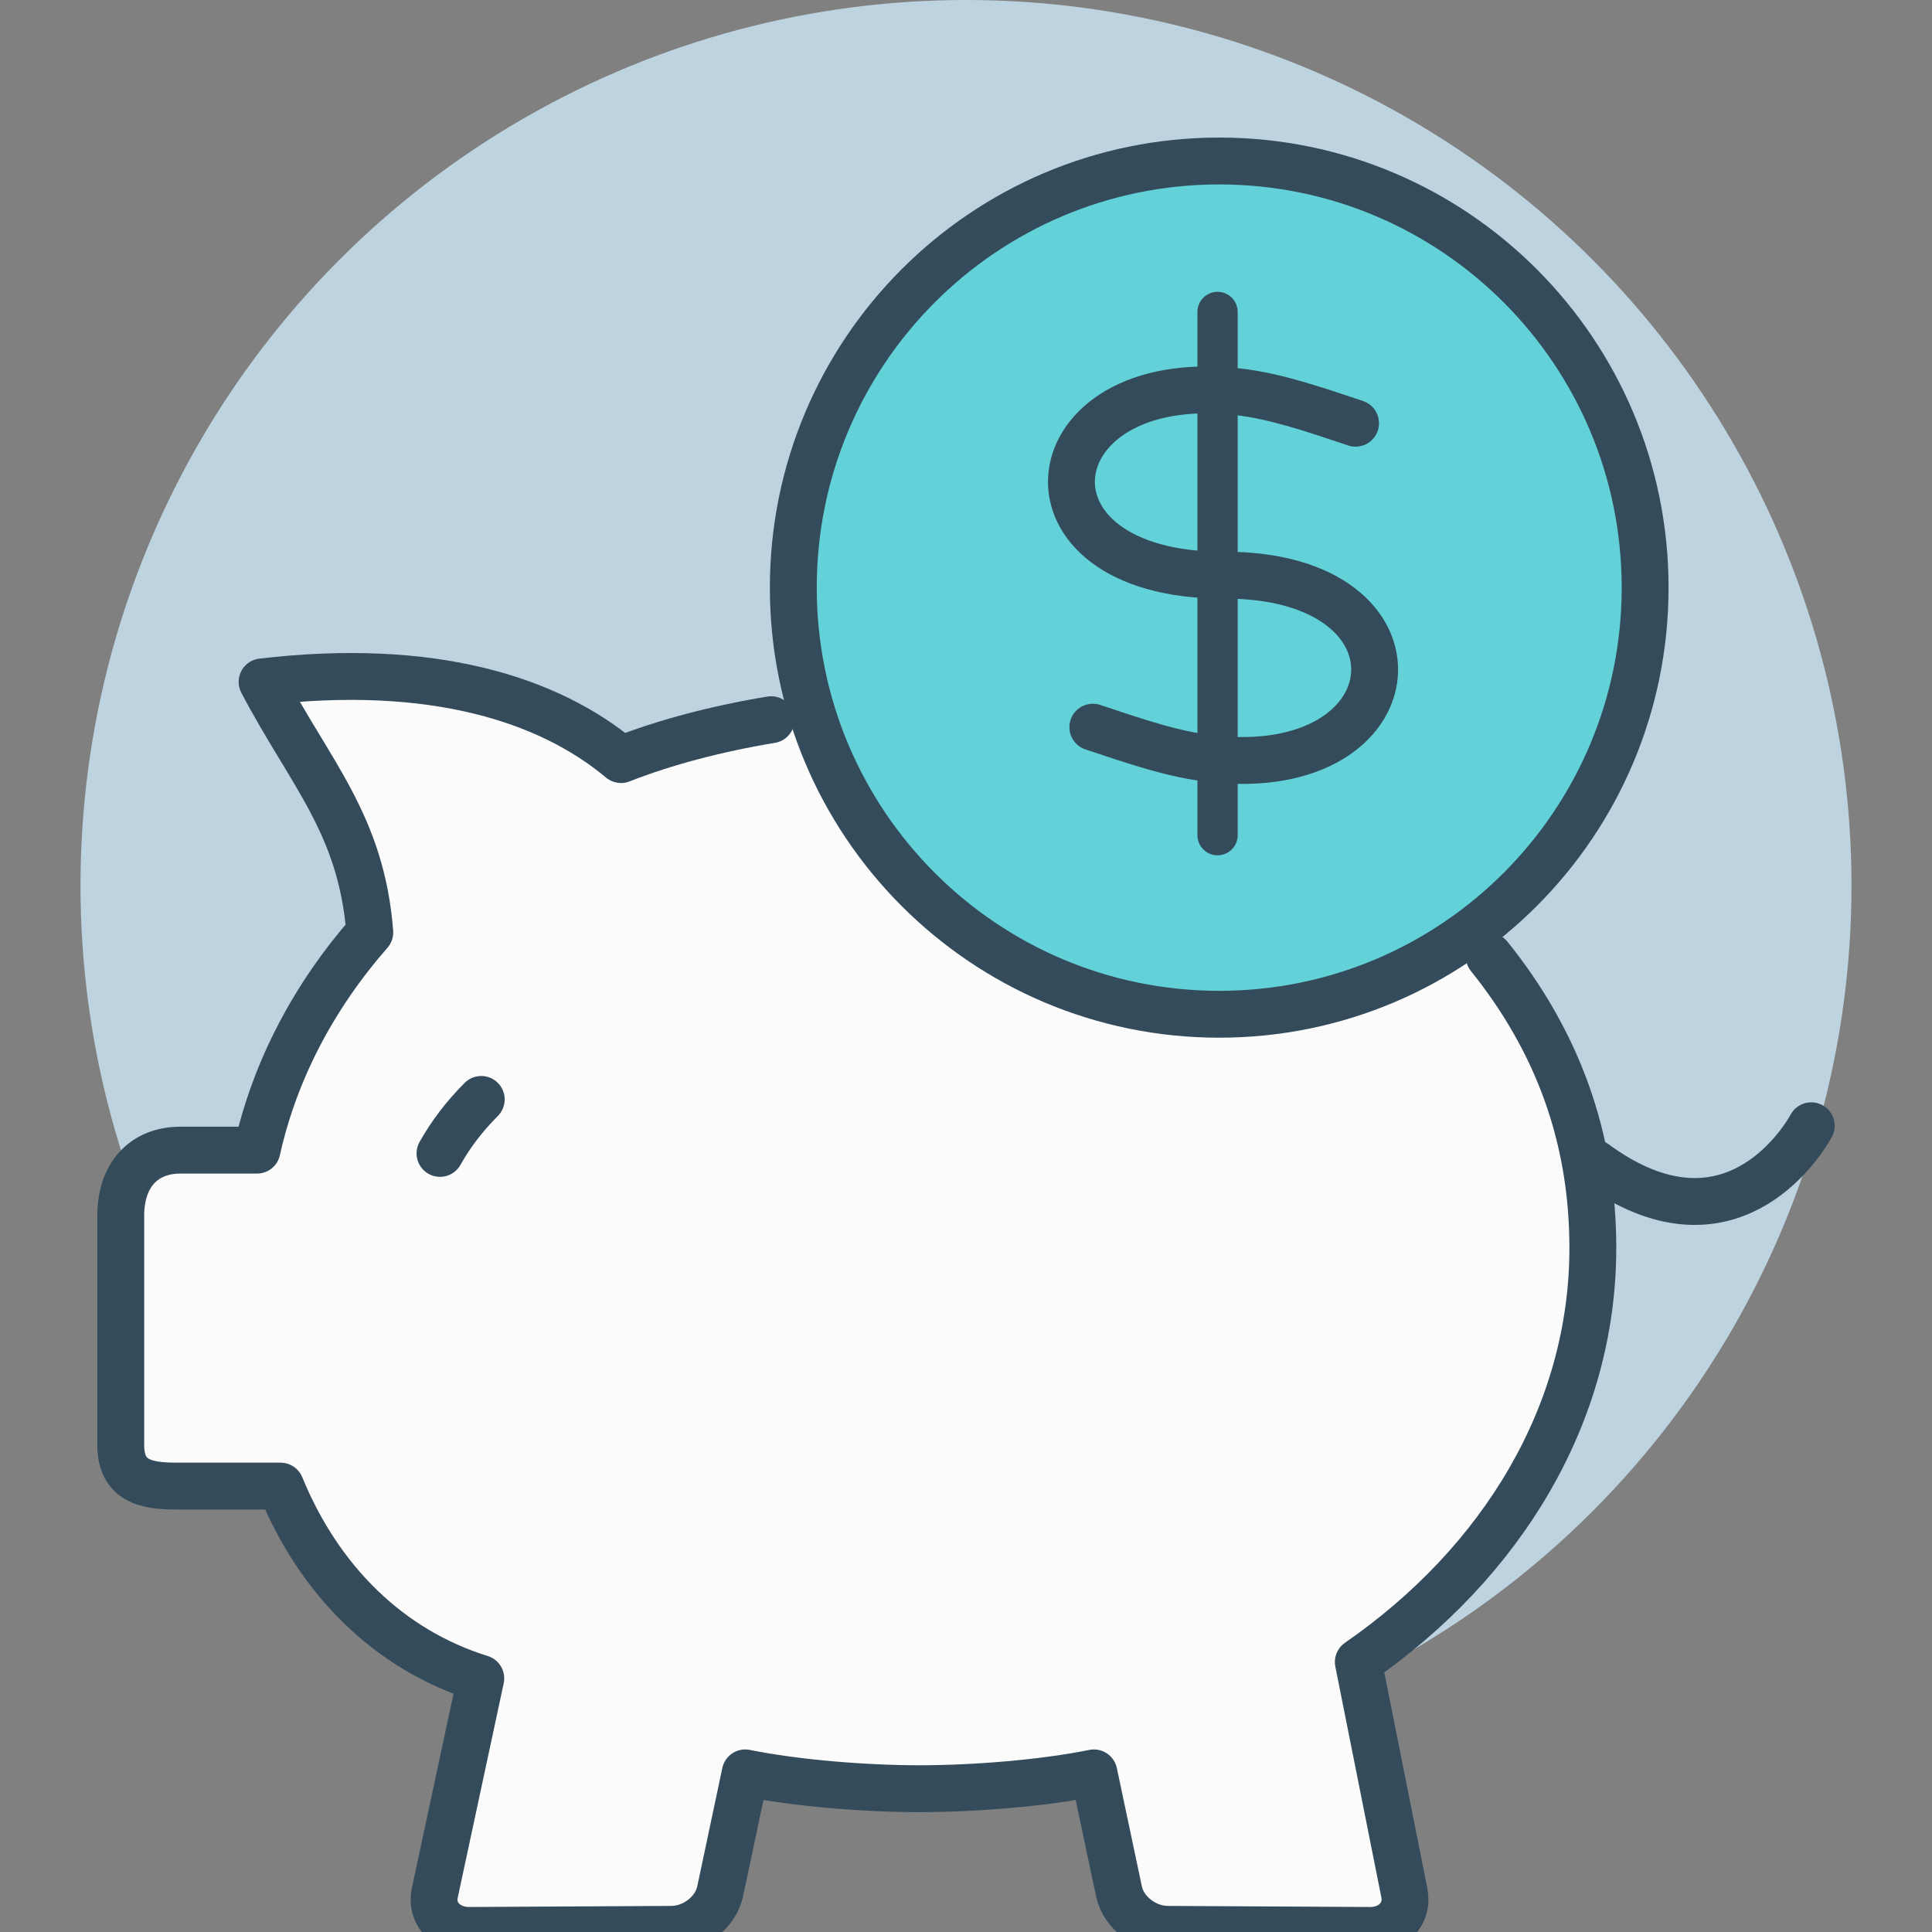
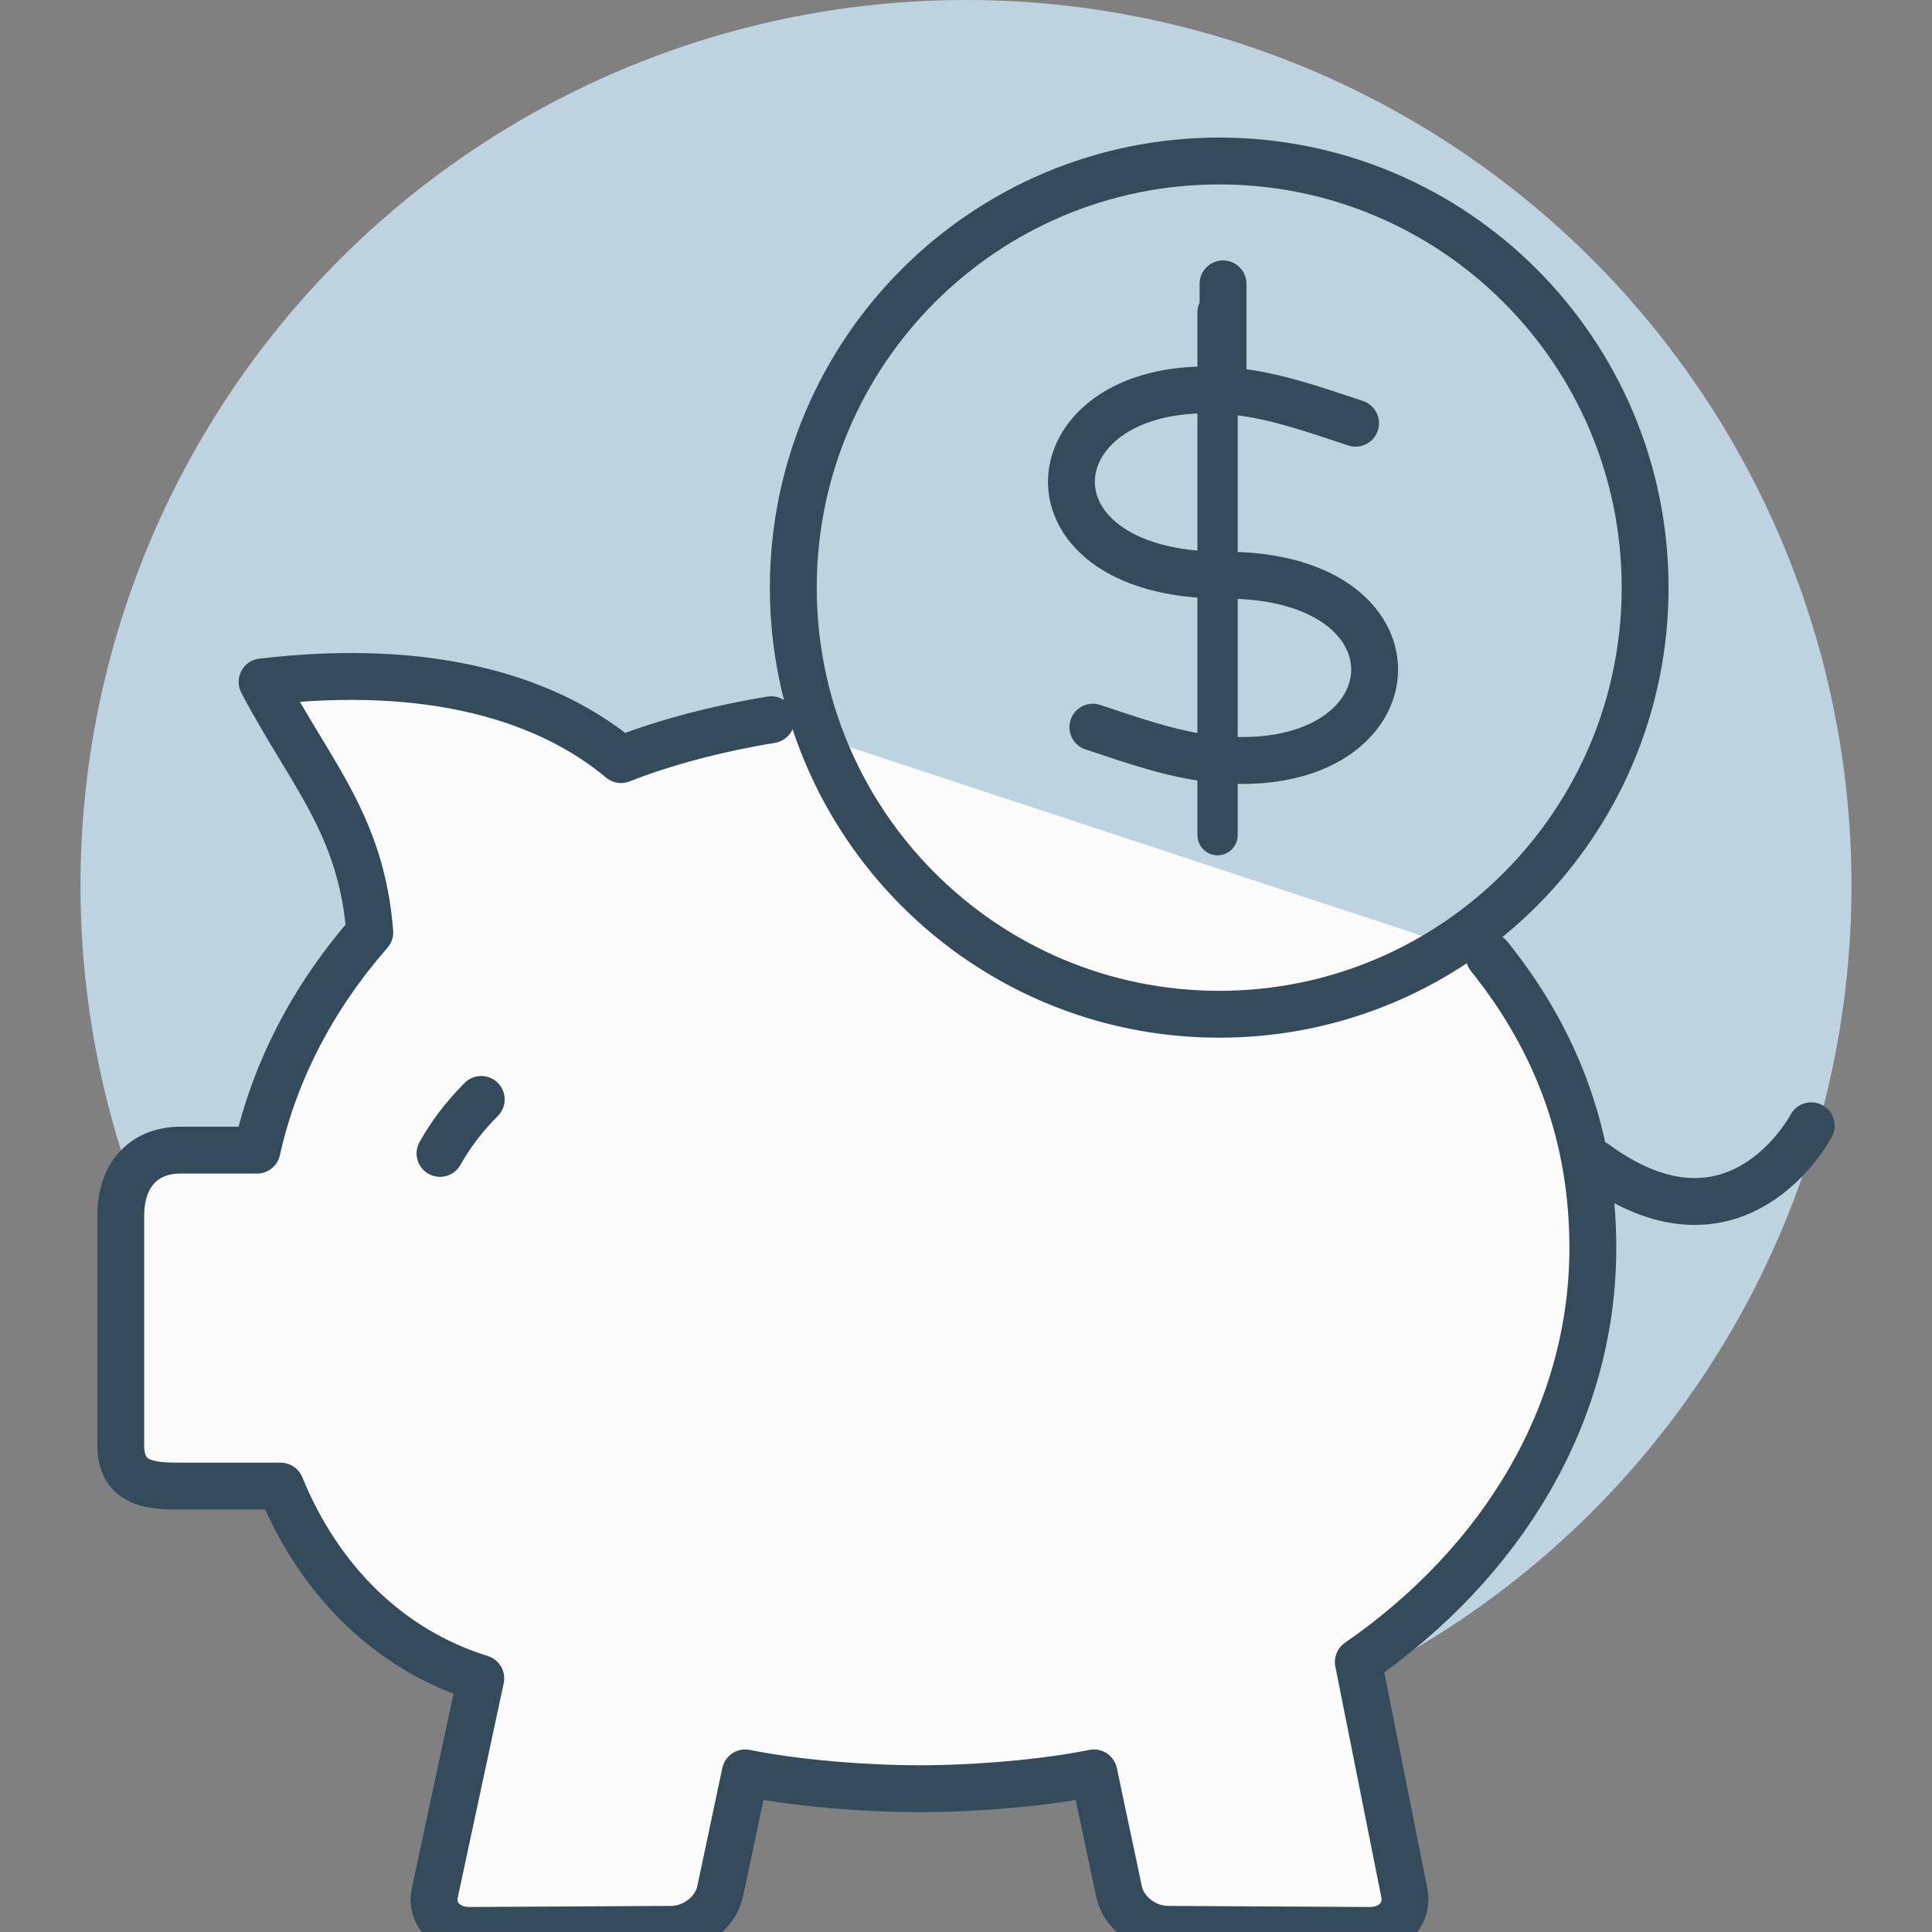
<svg xmlns="http://www.w3.org/2000/svg" width="96" height="96">
  <rect width="100%" height="100%" fill="#808080" stroke="none" />
  <g fill="none" fill-rule="evenodd">
    <circle fill="#BED3E0" cx="48" cy="44" r="44" />
    <g transform="translate(6 8)">
      <path d="M67.999 39.602c3.409 4.245 5.148 9.02 5.148 14.487 0 8.26-4.529 15.647-11.653 20.575l2.288 11.475C63.986 87.166 63.197 88.008 62.059 88l-10.038-.054c-1.139-.006-2.203-.857-2.42-1.883l-1.246-5.891c-2.516.511-5.955.786-8.663.786-2.708 0-6.147-.275-8.662-.786l-1.248 5.891c-.217 1.023-1.282 1.879-2.418 1.883L17.325 88c-1.136.006-1.941-.835-1.721-1.862l2.286-10.662c-4.532-1.408-8.014-4.835-9.948-9.554H3.044C1.646 65.922 0 65.919 0 63.882V52.486c0-2.02 1.144-3.258 2.962-3.258h3.808c.885-3.984 2.838-7.66 5.605-10.822-.422-5.383-2.962-7.891-5.352-12.445 8.452-.992 14.236.851 17.836 3.86 2.218-.871 4.793-1.54 7.46-1.981" fill="#FBFBFB" />
      <path d="M67.999 39.523c3.409 4.245 5.148 9.02 5.148 14.487 0 8.26-4.529 15.647-11.653 20.575l2.288 11.475c.205 1.028-.584 1.869-1.722 1.862l-10.038-.054c-1.139-.006-2.203-.857-2.42-1.883l-1.246-5.891c-2.516.511-5.955.786-8.663.786-2.708 0-6.147-.275-8.662-.786l-1.248 5.891c-.217 1.023-1.282 1.879-2.418 1.883l-10.04.054c-1.136.006-1.941-.835-1.721-1.862l2.286-10.662c-4.532-1.408-8.014-4.835-9.948-9.554H3.044C1.646 65.843 0 65.84 0 63.803V52.408c0-2.02 1.144-3.258 2.962-3.258h3.808c.885-3.984 2.838-7.66 5.605-10.822-.422-5.383-2.962-7.891-5.352-12.445 8.452-.992 14.236.851 17.836 3.86 2.218-.871 4.793-1.54 7.46-1.981M84 47.939c-.921 1.637-4.594 6.388-10.767 1.851M17.913 46.63c-.862.868-1.514 1.731-2.049 2.682" stroke="#344B5B" stroke-width="2.329" stroke-linecap="round" stroke-linejoin="round" />
      <line x1="54.772" y1="6.105" x2="54.772" y2="10.656" stroke="#344B5B" stroke-width="2.329" stroke-linecap="round" stroke-linejoin="round" />
-       <line x1="54.772" y1="30.505" x2="54.772" y2="35.056" stroke="#344B5B" stroke-width="2.329" stroke-linecap="round" stroke-linejoin="round" />
-       <path d="M54.582 0c11.687 0 21.163 9.492 21.163 21.199 0 11.707-9.475 21.199-21.163 21.199s-21.163-9.492-21.163-21.199C33.42 9.492 42.895 0 54.582 0" fill="#63D1D8" />
      <path d="M54.582 0c11.687 0 21.163 9.492 21.163 21.199 0 11.707-9.475 21.199-21.163 21.199s-21.163-9.492-21.163-21.199C33.42 9.492 42.895 0 54.582 0z" stroke="#344B5B" stroke-width="2.329" stroke-linecap="round" stroke-linejoin="round" />
      <path d="M61.357 13.029c-2.093-.697-3.98-1.352-5.875-1.565-10.205-1.151-11.515 9.15-.651 9.116 10.557-.033 9.564 10.276-.667 9.118-1.894-.216-3.782-.873-5.861-1.565" stroke="#344B5B" stroke-width="2.329" stroke-linecap="round" stroke-linejoin="round" />
    </g>
    <line x1="60.5" y1="15.5" x2="60.5" y2="41.5" stroke="#344B5B" stroke-width="2" stroke-linecap="round" stroke-linejoin="round" />
  </g>
</svg>